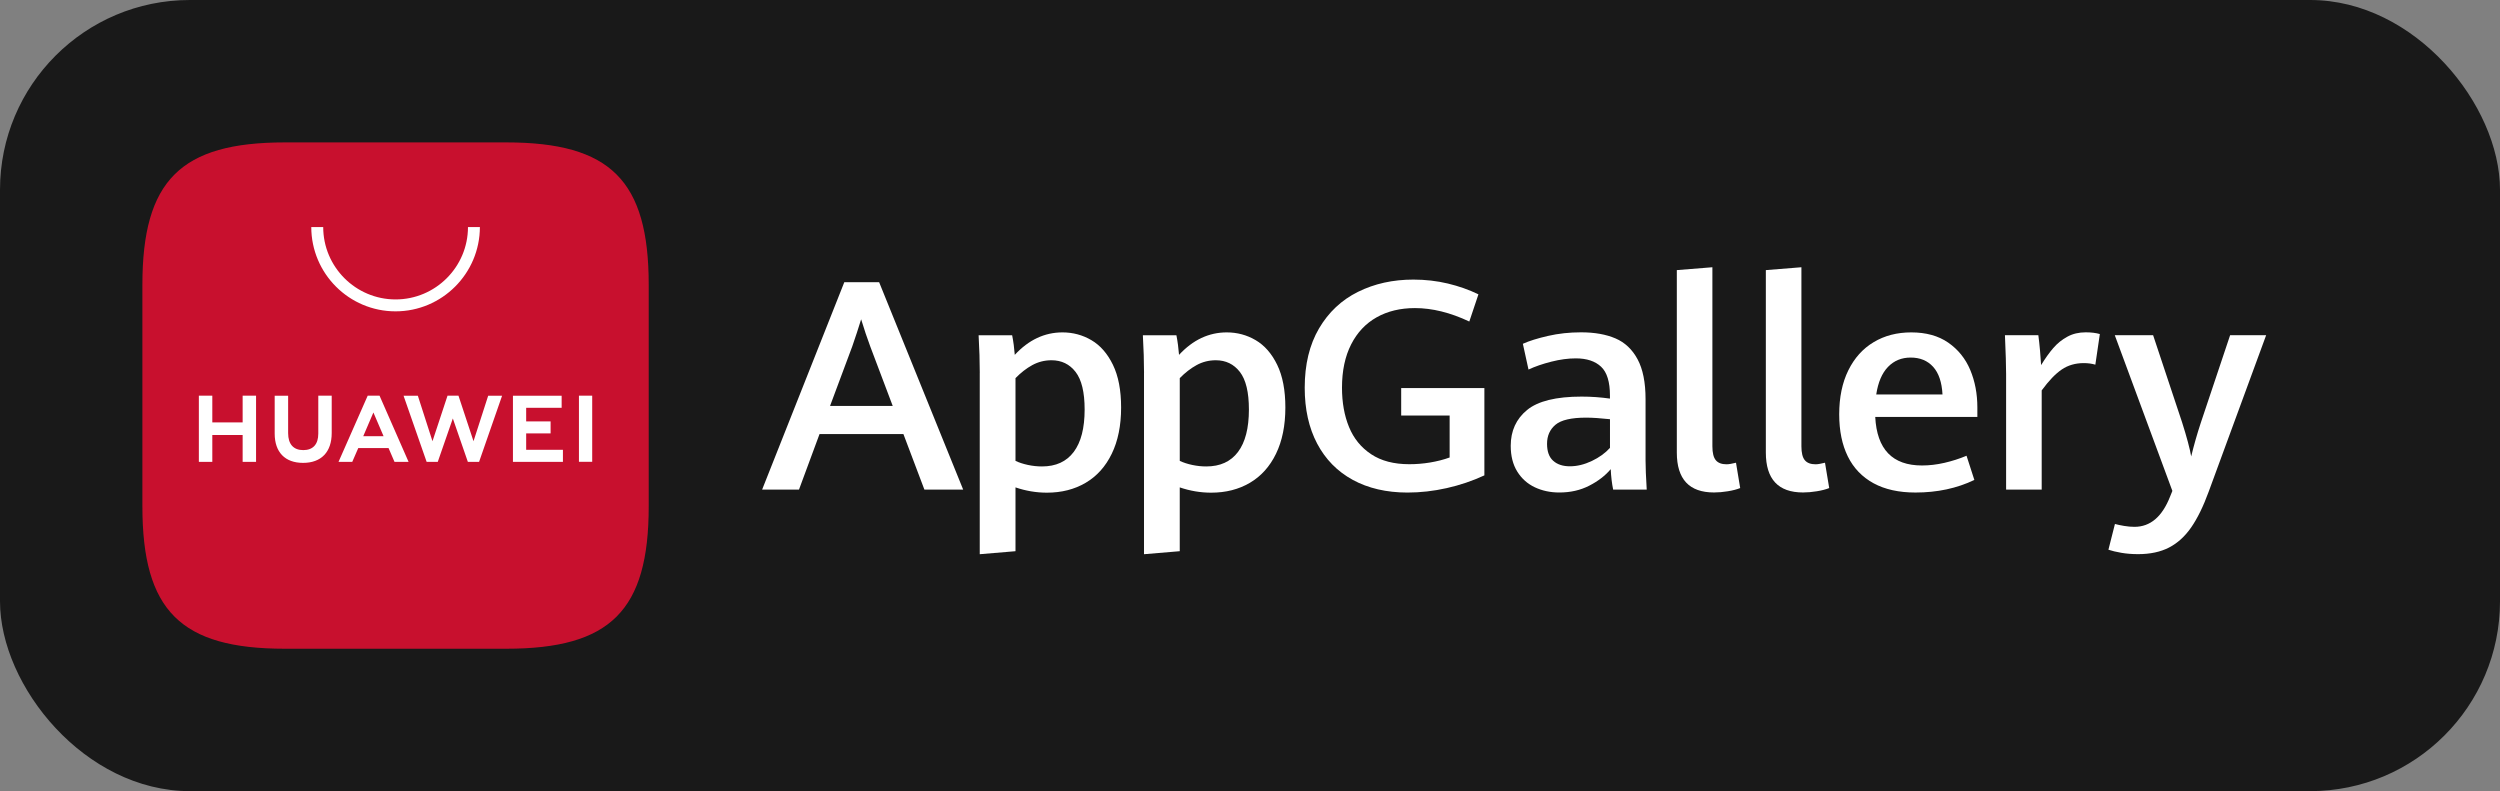
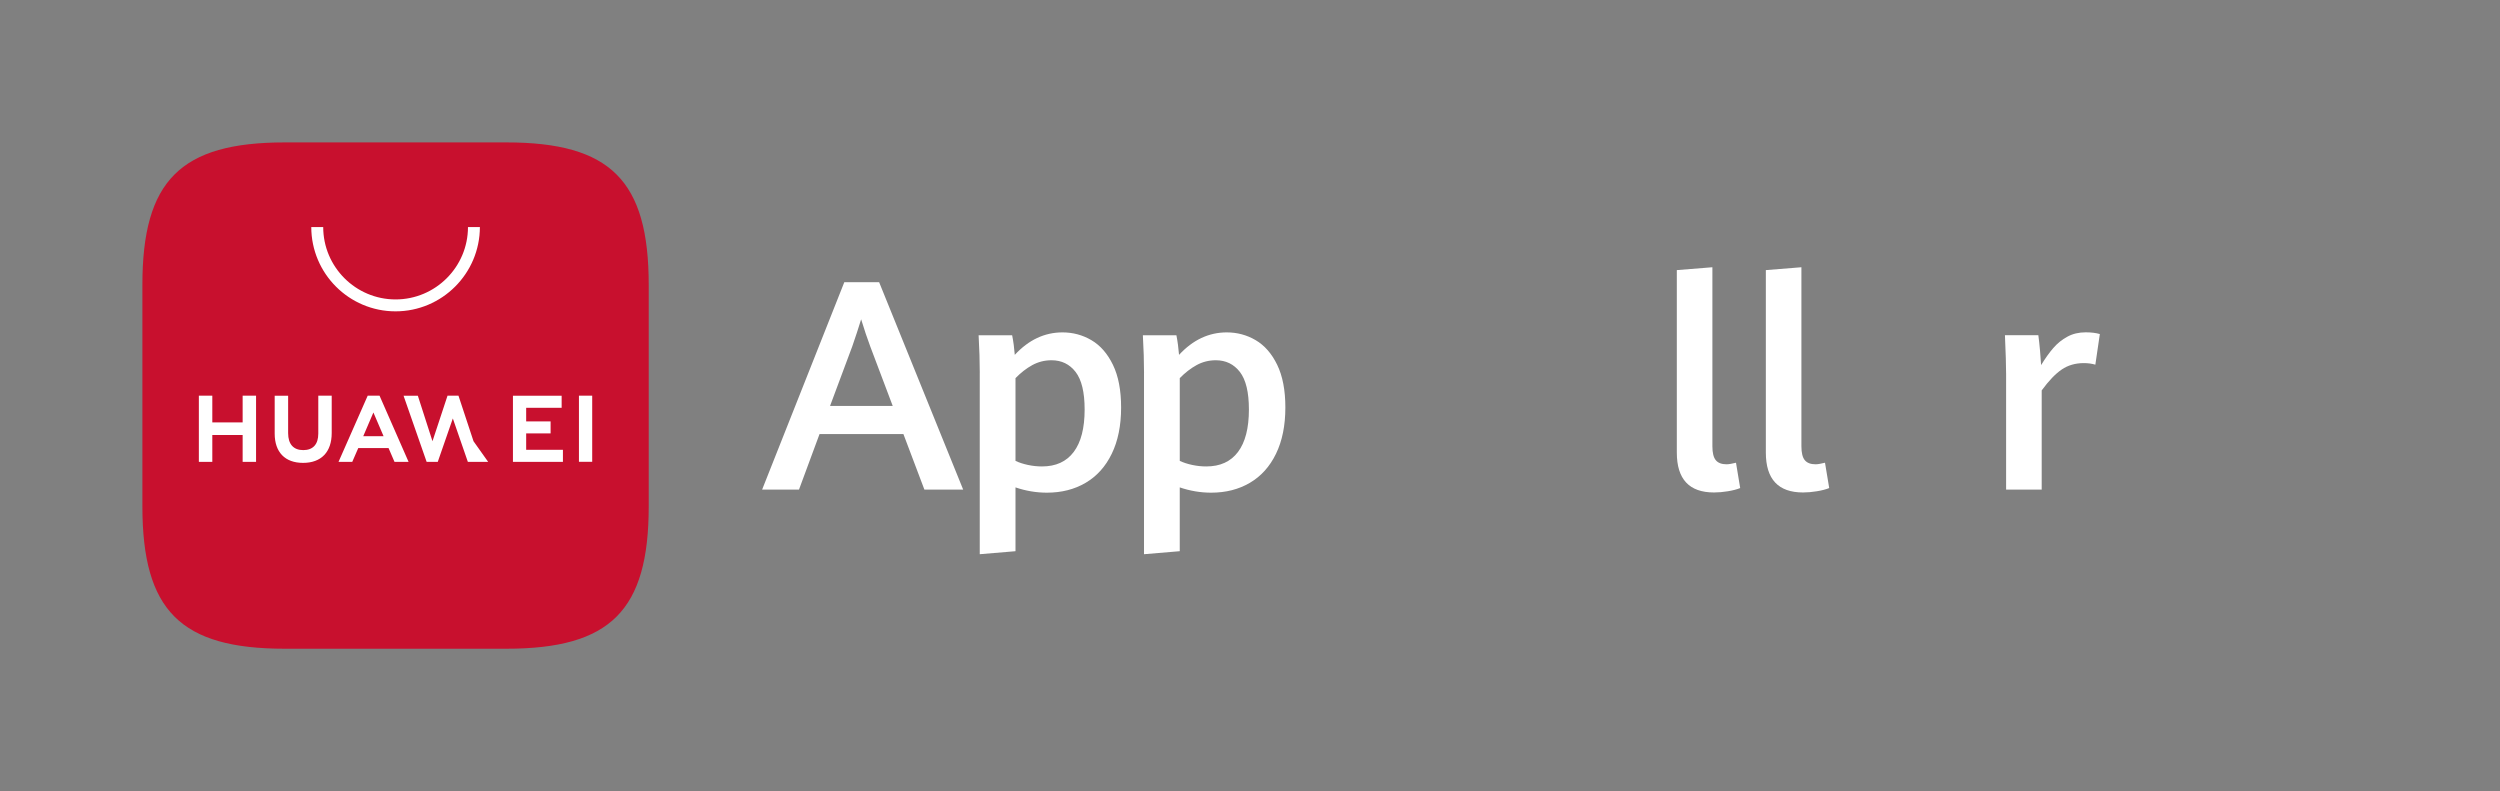
<svg xmlns="http://www.w3.org/2000/svg" width="158" height="50" viewBox="0 0 158 50" fill="none">
  <rect x="0" y="0" width="158" height="50" fill="#808080" stroke="none" />
-   <rect width="158" height="50" rx="12" fill="#191919" />
  <path d="M57.096 27.434H51.794L50.496 30.943H48.166L53.359 17.837H55.562L60.873 30.943H58.422L57.096 27.434ZM52.46 25.653H56.419L55.001 21.899C54.807 21.38 54.615 20.807 54.424 20.18C54.254 20.734 54.068 21.301 53.867 21.881L52.46 25.653Z" fill="white" />
  <path d="M61.922 23.575C61.922 22.852 61.897 22.056 61.848 21.188H63.968C64.048 21.592 64.102 22.006 64.134 22.427C65.011 21.48 66.017 21.007 67.151 21.007C67.808 21.007 68.419 21.17 68.978 21.499C69.539 21.828 69.992 22.347 70.337 23.055C70.682 23.764 70.854 24.663 70.854 25.755C70.854 26.894 70.657 27.868 70.263 28.677C69.871 29.486 69.32 30.097 68.614 30.513C67.907 30.929 67.09 31.137 66.162 31.137C65.492 31.137 64.831 31.025 64.179 30.803V34.836L61.92 35.026V23.575H61.922ZM67.859 28.563C68.319 27.952 68.549 27.058 68.549 25.881C68.549 24.79 68.358 23.998 67.977 23.506C67.597 23.015 67.09 22.768 66.455 22.768C66.017 22.768 65.611 22.872 65.239 23.076C64.867 23.28 64.513 23.556 64.179 23.899V29.127C64.403 29.235 64.666 29.32 64.964 29.384C65.262 29.448 65.559 29.479 65.852 29.479C66.73 29.48 67.399 29.175 67.859 28.563Z" fill="white" />
  <path d="M72.303 23.575C72.303 22.852 72.278 22.056 72.229 21.188H74.349C74.428 21.592 74.482 22.006 74.515 22.427C75.392 21.48 76.398 21.007 77.532 21.007C78.189 21.007 78.8 21.17 79.359 21.499C79.92 21.828 80.373 22.347 80.718 23.055C81.063 23.764 81.235 24.663 81.235 25.755C81.235 26.894 81.037 27.868 80.644 28.677C80.252 29.486 79.701 30.097 78.994 30.513C78.288 30.929 77.471 31.137 76.543 31.137C75.873 31.137 75.212 31.025 74.56 30.803V34.836L72.301 35.026V23.575H72.303ZM78.242 28.563C78.701 27.952 78.931 27.058 78.931 25.881C78.931 24.79 78.741 23.998 78.36 23.506C77.979 23.015 77.472 22.768 76.838 22.768C76.4 22.768 75.993 22.872 75.622 23.076C75.25 23.28 74.896 23.556 74.561 23.899V29.127C74.786 29.235 75.048 29.32 75.347 29.384C75.645 29.448 75.941 29.479 76.234 29.479C77.113 29.48 77.781 29.175 78.242 28.563Z" fill="white" />
-   <path d="M85.493 30.327C84.517 29.793 83.768 29.029 83.243 28.034C82.719 27.038 82.458 25.863 82.458 24.507C82.458 23.035 82.76 21.785 83.362 20.758C83.966 19.731 84.787 18.959 85.827 18.444C86.866 17.928 88.032 17.67 89.324 17.67C90.086 17.67 90.812 17.754 91.504 17.919C92.195 18.085 92.841 18.312 93.437 18.602L92.86 20.321C91.66 19.754 90.514 19.471 89.423 19.471C88.503 19.471 87.696 19.665 87.004 20.054C86.312 20.443 85.775 21.014 85.391 21.768C85.008 22.521 84.814 23.431 84.814 24.5C84.814 25.435 84.961 26.263 85.258 26.987C85.554 27.71 86.019 28.282 86.656 28.706C87.292 29.129 88.095 29.338 89.065 29.338C89.504 29.338 89.944 29.303 90.382 29.23C90.821 29.157 91.232 29.052 91.617 28.913V26.263H88.555V24.526H93.813V30.044C93.056 30.394 92.262 30.663 91.432 30.849C90.6 31.036 89.773 31.13 88.948 31.13C87.621 31.127 86.469 30.86 85.493 30.327Z" fill="white" />
-   <path d="M101.952 30.945C101.873 30.565 101.821 30.135 101.798 29.651C101.451 30.062 100.998 30.41 100.439 30.696C99.882 30.983 99.253 31.126 98.551 31.126C97.983 31.126 97.467 31.016 97 30.796C96.535 30.575 96.164 30.245 95.889 29.8C95.615 29.358 95.478 28.816 95.478 28.177C95.478 27.23 95.823 26.476 96.511 25.911C97.2 25.348 98.348 25.065 99.958 25.065C100.561 25.065 101.158 25.108 101.749 25.191V25.001C101.749 24.139 101.564 23.531 101.19 23.179C100.818 22.827 100.287 22.649 99.591 22.649C99.11 22.649 98.594 22.718 98.046 22.857C97.498 22.996 97.016 23.161 96.601 23.355L96.245 21.727C96.648 21.545 97.178 21.38 97.837 21.229C98.495 21.078 99.19 21.003 99.922 21.003C100.775 21.003 101.499 21.131 102.098 21.387C102.694 21.643 103.162 22.084 103.496 22.708C103.832 23.332 103.999 24.173 103.999 25.227V29.107C103.999 29.511 104.022 30.124 104.073 30.943H101.952V30.945ZM100.599 29.136C101.068 28.913 101.453 28.636 101.751 28.304V26.494C101.135 26.428 100.633 26.395 100.242 26.395C99.309 26.395 98.664 26.544 98.308 26.843C97.952 27.141 97.773 27.543 97.773 28.049C97.773 28.531 97.902 28.89 98.161 29.121C98.42 29.354 98.772 29.47 99.217 29.47C99.67 29.47 100.13 29.358 100.599 29.136Z" fill="white" />
  <path d="M105.975 28.602V17.071L108.223 16.89V28.204C108.223 28.62 108.295 28.913 108.439 29.085C108.582 29.258 108.809 29.343 109.12 29.343C109.26 29.343 109.458 29.309 109.715 29.244L109.98 30.845C109.767 30.931 109.506 30.998 109.199 31.048C108.892 31.099 108.6 31.124 108.325 31.124C106.757 31.124 105.975 30.284 105.975 28.602Z" fill="white" />
  <path d="M111.601 28.602V17.071L113.849 16.89V28.204C113.849 28.62 113.921 28.913 114.065 29.085C114.208 29.258 114.435 29.343 114.746 29.343C114.886 29.343 115.083 29.309 115.34 29.244L115.606 30.845C115.393 30.931 115.132 30.998 114.825 31.048C114.517 31.099 114.226 31.124 113.951 31.124C112.385 31.124 111.601 30.284 111.601 28.602Z" fill="white" />
-   <path d="M124.969 26.352H118.515C118.619 28.396 119.604 29.418 121.469 29.418C121.933 29.418 122.405 29.363 122.89 29.251C123.376 29.139 123.839 28.99 124.285 28.803L124.779 30.332C123.676 30.862 122.436 31.128 121.058 31.128C120.01 31.128 119.126 30.933 118.405 30.54C117.687 30.147 117.146 29.584 116.783 28.848C116.42 28.112 116.238 27.227 116.238 26.189C116.238 25.11 116.431 24.182 116.815 23.403C117.2 22.624 117.733 22.031 118.42 21.622C119.104 21.211 119.897 21.007 120.792 21.007C121.724 21.007 122.504 21.222 123.128 21.654C123.751 22.086 124.215 22.66 124.517 23.376C124.819 24.095 124.969 24.887 124.969 25.755V26.352ZM122.766 24.932C122.725 24.153 122.526 23.57 122.172 23.181C121.818 22.791 121.345 22.598 120.754 22.598C120.181 22.598 119.705 22.793 119.324 23.186C118.943 23.579 118.695 24.16 118.578 24.932H122.766Z" fill="white" />
  <path d="M126.786 23.636C126.786 23.099 126.76 22.281 126.712 21.184H128.823C128.861 21.456 128.895 21.78 128.929 22.157C128.962 22.534 128.985 22.839 128.998 23.074C129.26 22.646 129.517 22.287 129.77 21.993C130.024 21.7 130.32 21.462 130.658 21.279C130.996 21.094 131.382 21.003 131.813 21.003C132.16 21.003 132.46 21.039 132.71 21.112L132.426 23.047C132.207 22.982 131.962 22.948 131.695 22.948C131.165 22.948 130.701 23.083 130.306 23.35C129.91 23.616 129.486 24.059 129.035 24.674V30.942H126.786V23.636Z" fill="white" />
-   <path d="M134.066 34.937C133.738 34.88 133.466 34.814 133.252 34.743L133.664 33.115C133.817 33.158 134.009 33.197 134.241 33.238C134.473 33.277 134.692 33.296 134.898 33.296C135.898 33.296 136.647 32.66 137.148 31.387L137.294 31.026L133.655 21.186H136.077L137.906 26.686C138.205 27.626 138.397 28.348 138.483 28.847C138.654 28.141 138.855 27.436 139.087 26.73L140.943 21.186H143.22L139.59 31.071C139.249 32.006 138.88 32.759 138.483 33.332C138.086 33.904 137.619 34.329 137.08 34.606C136.539 34.884 135.889 35.022 135.128 35.022C134.747 35.022 134.395 34.994 134.066 34.937Z" fill="white" />
  <path fill-rule="evenodd" clip-rule="evenodd" d="M31.996 9H18.002C11.411 9 8.999 11.411 8.999 18.003V31.997C8.999 38.588 11.411 41 18.002 41H31.992C38.584 41 40.999 38.588 40.999 31.997V18.003C40.999 11.411 38.587 9 31.996 9Z" fill="#C8102E" />
-   <path d="M15.335 25.008H16.183V29.192H15.335V27.493H13.418V29.192H12.568V25.008H13.418V26.696H15.335V25.008ZM20.116 27.404C20.116 28.084 19.779 28.447 19.166 28.447C18.549 28.447 18.21 28.073 18.21 27.375V25.01H17.36V27.402C17.36 28.579 18.014 29.254 19.154 29.254C20.306 29.254 20.964 28.565 20.964 27.367V25.006H20.116V27.404ZM29.926 27.885L28.976 25.008H28.283L27.333 27.885L26.408 25.01H25.505L26.964 29.192H27.666L28.619 26.446L29.569 29.192H30.277L31.732 25.01H30.853L29.926 27.885ZM33.254 27.392H34.798V26.631H33.254V25.775H35.496V25.012H32.418V29.191H35.577V28.427H33.254V27.392ZM36.589 29.186H37.427V25.008H36.589V29.186ZM22.642 28.319L22.262 29.191H21.394L23.238 25.008H23.987L25.823 29.191H24.933L24.557 28.319H22.642ZM22.958 27.566H24.241L23.599 26.069L22.958 27.566Z" fill="white" />
+   <path d="M15.335 25.008H16.183V29.192H15.335V27.493H13.418V29.192H12.568V25.008H13.418V26.696H15.335V25.008ZM20.116 27.404C20.116 28.084 19.779 28.447 19.166 28.447C18.549 28.447 18.21 28.073 18.21 27.375V25.01H17.36V27.402C17.36 28.579 18.014 29.254 19.154 29.254C20.306 29.254 20.964 28.565 20.964 27.367V25.006H20.116V27.404ZM29.926 27.885L28.976 25.008H28.283L27.333 27.885L26.408 25.01H25.505L26.964 29.192H27.666L28.619 26.446L29.569 29.192H30.277H30.853L29.926 27.885ZM33.254 27.392H34.798V26.631H33.254V25.775H35.496V25.012H32.418V29.191H35.577V28.427H33.254V27.392ZM36.589 29.186H37.427V25.008H36.589V29.186ZM22.642 28.319L22.262 29.191H21.394L23.238 25.008H23.987L25.823 29.191H24.933L24.557 28.319H22.642ZM22.958 27.566H24.241L23.599 26.069L22.958 27.566Z" fill="white" />
  <path d="M24.999 19.677C22.061 19.677 19.673 17.287 19.673 14.349H20.427C20.427 16.871 22.479 18.924 25.001 18.924C27.523 18.924 29.576 16.871 29.576 14.349H30.329C30.325 17.287 27.935 19.677 24.999 19.677Z" fill="white" />
</svg>